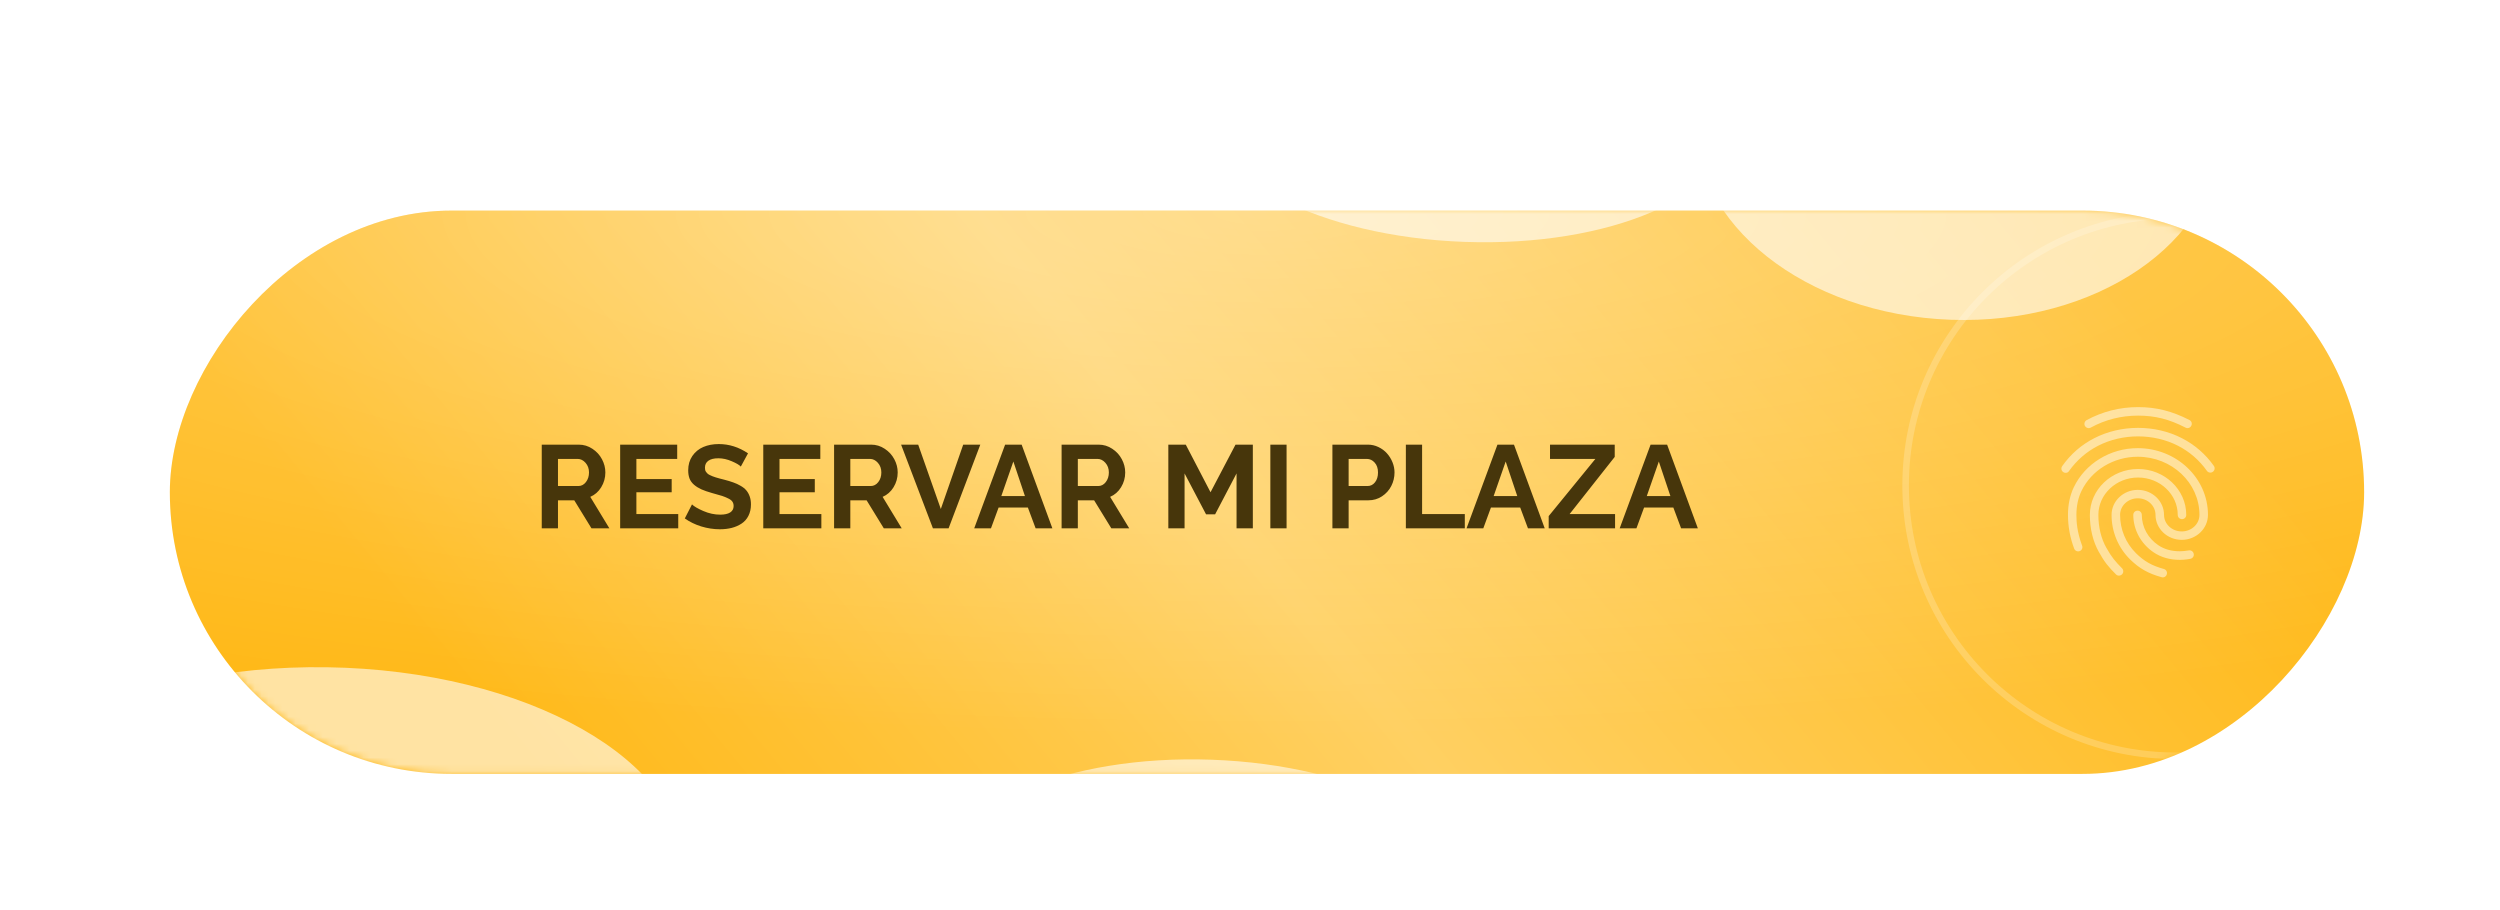
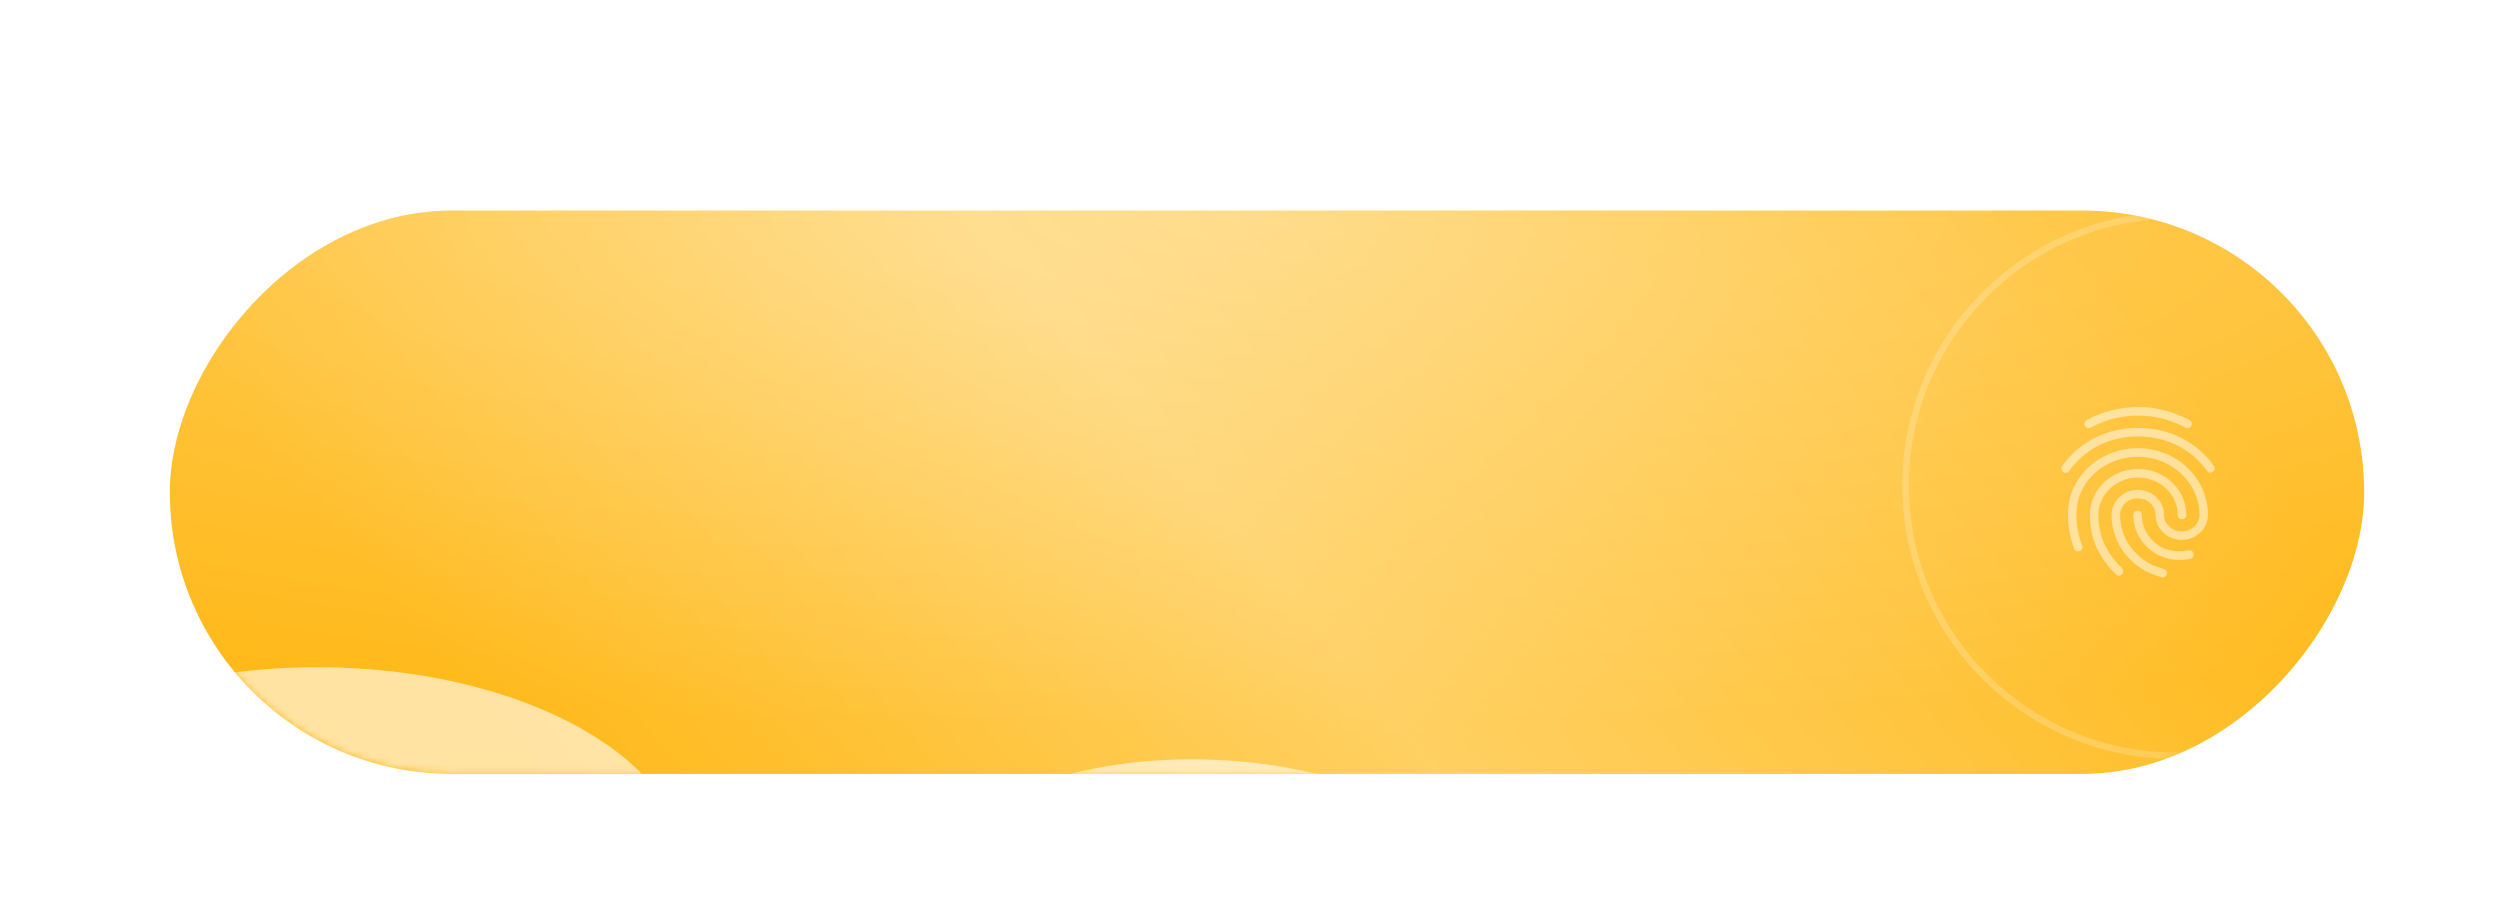
<svg xmlns="http://www.w3.org/2000/svg" width="368" height="134" viewBox="0 0 368 134" fill="none">
  <g filter="url(#filter0_f_2885_8736)">
    <rect width="270" height="36" rx="18" transform="matrix(-1 0 0 1 319 49)" fill="url(#paint0_linear_2885_8736)" />
  </g>
  <rect width="323" height="82.919" rx="41.46" transform="matrix(-1 0 0 1 348 31)" fill="url(#paint1_linear_2885_8736)" />
  <rect width="323" height="82.919" rx="41.46" transform="matrix(-1 0 0 1 348 31)" fill="url(#paint2_radial_2885_8736)" fill-opacity="0.8" />
  <mask id="mask0_2885_8736" style="mask-type:alpha" maskUnits="userSpaceOnUse" x="25" y="31" width="324" height="83">
    <rect width="323" height="82.919" rx="41.46" transform="matrix(-1 0 0 1 348 31)" fill="url(#paint3_linear_2885_8736)" />
    <rect width="323" height="82.919" rx="41.46" transform="matrix(-1 0 0 1 348 31)" fill="url(#paint4_radial_2885_8736)" fill-opacity="0.8" />
  </mask>
  <g mask="url(#mask0_2885_8736)">
    <g filter="url(#filter1_f_2885_8736)">
-       <ellipse cx="288.165" cy="18.654" rx="38.679" ry="28.433" transform="rotate(2.037 288.165 18.654)" fill="white" fill-opacity="0.6" />
-     </g>
+       </g>
    <g filter="url(#filter2_f_2885_8736)">
-       <ellipse cx="216.258" cy="17.314" rx="38.679" ry="18.304" transform="rotate(2.037 216.258 17.314)" fill="white" fill-opacity="0.6" />
-     </g>
+       </g>
    <g filter="url(#filter3_f_2885_8736)">
      <ellipse cx="177.691" cy="130.123" rx="38.679" ry="18.304" transform="rotate(2.037 177.691 130.123)" fill="white" fill-opacity="0.6" />
    </g>
    <g filter="url(#filter4_f_2885_8736)">
      <ellipse cx="47.698" cy="127.154" rx="53.132" ry="28.938" transform="rotate(0.846 47.698 127.154)" fill="white" fill-opacity="0.6" />
    </g>
    <circle cx="320.287" cy="71.471" r="39.779" stroke="white" stroke-opacity="0.2" stroke-width="0.964" />
  </g>
-   <path d="M79.745 77.772V65.451H85.194C85.922 65.451 86.592 65.654 87.202 66.061C87.812 66.462 88.281 66.974 88.609 67.595C88.942 68.216 89.109 68.866 89.109 69.544C89.109 70.335 88.905 71.061 88.499 71.722C88.097 72.377 87.561 72.849 86.888 73.137L89.702 77.772H87.066L84.533 73.645H82.134V77.772H79.745ZM82.134 71.544H85.134C85.575 71.544 85.945 71.352 86.244 70.968C86.549 70.578 86.702 70.103 86.702 69.544C86.702 68.985 86.532 68.513 86.194 68.129C85.855 67.745 85.468 67.552 85.033 67.552H82.134V71.544ZM99.837 75.671V77.772H91.287V65.451H99.684V67.552H93.676V70.519H98.871V72.459H93.676V75.671H99.837ZM109.049 68.68C108.84 68.448 108.399 68.188 107.727 67.9C107.054 67.606 106.39 67.459 105.735 67.459C105.091 67.459 104.602 67.581 104.269 67.824C103.936 68.061 103.769 68.403 103.769 68.849C103.769 68.973 103.78 69.089 103.803 69.197C103.831 69.298 103.879 69.394 103.947 69.485C104.02 69.575 104.091 69.654 104.159 69.722C104.232 69.79 104.34 69.858 104.481 69.925C104.628 69.993 104.758 70.052 104.871 70.103C104.984 70.148 105.148 70.205 105.362 70.273C105.583 70.335 105.769 70.389 105.922 70.434C106.074 70.473 106.294 70.53 106.583 70.603C107.108 70.739 107.557 70.874 107.93 71.01C108.308 71.14 108.67 71.307 109.015 71.51C109.365 71.708 109.645 71.931 109.854 72.18C110.063 72.422 110.229 72.719 110.354 73.069C110.478 73.414 110.54 73.806 110.54 74.247C110.54 74.886 110.416 75.448 110.167 75.934C109.924 76.414 109.585 76.795 109.15 77.078C108.721 77.36 108.241 77.569 107.71 77.705C107.179 77.84 106.599 77.908 105.972 77.908C105.052 77.908 104.136 77.77 103.227 77.493C102.323 77.21 101.515 76.818 100.803 76.315L101.862 74.247C102.156 74.541 102.713 74.866 103.532 75.222C104.357 75.578 105.181 75.756 106.006 75.756C106.656 75.756 107.147 75.648 107.481 75.434C107.82 75.213 107.989 74.9 107.989 74.493C107.989 74.239 107.93 74.024 107.811 73.849C107.698 73.668 107.478 73.501 107.15 73.349C106.828 73.196 106.546 73.081 106.303 73.001C106.06 72.922 105.648 72.804 105.066 72.646C105.026 72.634 104.995 72.626 104.972 72.62C104.95 72.615 104.922 72.606 104.888 72.595C104.854 72.583 104.823 72.575 104.794 72.569C104.179 72.394 103.665 72.216 103.252 72.035C102.84 71.849 102.481 71.626 102.176 71.366C101.871 71.106 101.648 70.804 101.506 70.459C101.371 70.109 101.303 69.699 101.303 69.23C101.303 68.417 101.506 67.714 101.913 67.12C102.32 66.527 102.857 66.087 103.523 65.798C104.196 65.51 104.955 65.366 105.803 65.366C107.328 65.366 108.763 65.821 110.108 66.731L109.049 68.68ZM120.904 75.671V77.772H112.353V65.451H120.751V67.552H114.743V70.519H119.938V72.459H114.743V75.671H120.904ZM122.777 77.772V65.451H128.226C128.955 65.451 129.624 65.654 130.234 66.061C130.844 66.462 131.313 66.974 131.641 67.595C131.974 68.216 132.141 68.866 132.141 69.544C132.141 70.335 131.937 71.061 131.531 71.722C131.13 72.377 130.593 72.849 129.921 73.137L132.734 77.772H130.099L127.565 73.645H125.167V77.772H122.777ZM125.167 71.544H128.166C128.607 71.544 128.977 71.352 129.277 70.968C129.582 70.578 129.734 70.103 129.734 69.544C129.734 68.985 129.565 68.513 129.226 68.129C128.887 67.745 128.5 67.552 128.065 67.552H125.167V71.544ZM135.158 65.451L138.488 74.925L141.784 65.451H144.301L139.632 77.772H137.327L132.641 65.451H135.158ZM147.954 65.451H150.386L154.911 77.772H152.445L151.301 74.705H146.996L145.869 77.772H143.403L147.954 65.451ZM150.869 73.018L149.166 67.934L147.394 73.018H150.869ZM156.267 77.772V65.451H161.716C162.445 65.451 163.114 65.654 163.724 66.061C164.334 66.462 164.803 66.974 165.131 67.595C165.464 68.216 165.631 68.866 165.631 69.544C165.631 70.335 165.428 71.061 165.021 71.722C164.62 72.377 164.083 72.849 163.411 73.137L166.224 77.772H163.589L161.055 73.645H158.657V77.772H156.267ZM158.657 71.544H161.657C162.097 71.544 162.467 71.352 162.767 70.968C163.072 70.578 163.224 70.103 163.224 69.544C163.224 68.985 163.055 68.513 162.716 68.129C162.377 67.745 161.99 67.552 161.555 67.552H158.657V71.544ZM182.02 77.772V69.688L178.868 75.705H177.529L174.368 69.688V77.772H171.978V65.451H174.546L178.19 72.459L181.868 65.451H184.418V77.772H182.02ZM186.995 77.772V65.451H189.384V77.772H186.995ZM196.13 77.772V65.451H201.35C201.898 65.451 202.418 65.57 202.909 65.807C203.406 66.044 203.824 66.355 204.163 66.739C204.508 67.123 204.779 67.561 204.977 68.052C205.175 68.544 205.273 69.041 205.273 69.544C205.273 70.25 205.115 70.914 204.799 71.535C204.482 72.157 204.025 72.665 203.426 73.061C202.833 73.451 202.169 73.645 201.435 73.645H198.519V77.772H196.13ZM198.519 71.544H201.299C201.745 71.544 202.113 71.36 202.401 70.993C202.694 70.626 202.841 70.143 202.841 69.544C202.841 68.934 202.677 68.451 202.35 68.095C202.028 67.733 201.644 67.552 201.197 67.552H198.519V71.544ZM206.943 77.772V65.451H209.333V75.671H215.62V77.772H206.943ZM220.425 65.451H222.857L227.383 77.772H224.917L223.773 74.705H219.468L218.341 77.772H215.875L220.425 65.451ZM223.34 73.018L221.637 67.934L219.866 73.018H223.34ZM227.967 75.967L234.84 67.552H228.162V65.451H237.687V67.256L231.044 75.671H237.738V77.772H227.967V75.967ZM242.967 65.451H245.399L249.924 77.772H247.458L246.314 74.705H242.009L240.882 77.772H238.416L242.967 65.451ZM245.882 73.018L244.179 67.934L242.407 73.018H245.882Z" fill="#47360B" />
  <path d="M322.004 63.022C321.904 63.022 321.804 62.997 321.716 62.947C319.309 61.706 317.229 61.179 314.734 61.179C312.253 61.179 309.896 61.768 307.753 62.947C307.452 63.109 307.076 62.997 306.901 62.696C306.822 62.549 306.805 62.378 306.852 62.218C306.899 62.059 307.006 61.925 307.151 61.843C309.483 60.578 312.04 59.926 314.734 59.926C317.404 59.926 319.736 60.515 322.293 61.831C322.606 61.994 322.719 62.37 322.556 62.671C322.506 62.775 322.428 62.864 322.331 62.926C322.233 62.988 322.12 63.021 322.004 63.022ZM304.068 69.602C303.952 69.603 303.839 69.572 303.74 69.513C303.641 69.453 303.56 69.368 303.507 69.265C303.454 69.162 303.43 69.047 303.438 68.932C303.446 68.817 303.486 68.706 303.554 68.612C304.795 66.857 306.374 65.478 308.254 64.513C312.19 62.483 317.229 62.47 321.177 64.501C323.057 65.466 324.637 66.832 325.877 68.575C325.926 68.642 325.96 68.718 325.978 68.799C325.997 68.879 325.999 68.963 325.985 69.044C325.971 69.126 325.941 69.204 325.897 69.274C325.853 69.344 325.795 69.404 325.727 69.452C325.439 69.652 325.05 69.59 324.85 69.302C323.752 67.748 322.294 66.484 320.601 65.616C317.003 63.774 312.403 63.774 308.818 65.629C307.114 66.506 305.685 67.76 304.557 69.339C304.456 69.514 304.268 69.602 304.068 69.602ZM311.902 84.731C311.82 84.732 311.738 84.716 311.662 84.684C311.587 84.651 311.519 84.603 311.463 84.543C310.373 83.453 309.783 82.751 308.944 81.234C308.079 79.692 307.628 77.812 307.628 75.794C307.628 72.072 310.811 69.038 314.722 69.038C318.633 69.038 321.816 72.072 321.816 75.794C321.816 76.145 321.541 76.421 321.19 76.421C320.839 76.421 320.563 76.145 320.563 75.794C320.563 72.761 317.943 70.292 314.722 70.292C311.501 70.292 308.881 72.761 308.881 75.794C308.881 77.599 309.282 79.266 310.047 80.62C310.849 82.061 311.4 82.676 312.365 83.653C312.604 83.904 312.604 84.293 312.365 84.543C312.228 84.668 312.065 84.731 311.902 84.731ZM320.889 82.412C319.397 82.412 318.081 82.036 317.003 81.297C315.136 80.031 314.02 77.975 314.02 75.794C314.02 75.443 314.296 75.168 314.647 75.168C314.998 75.168 315.273 75.443 315.273 75.794C315.273 77.562 316.176 79.229 317.705 80.257C318.595 80.858 319.635 81.146 320.889 81.146C321.19 81.146 321.691 81.109 322.192 81.021C322.531 80.958 322.857 81.184 322.919 81.535C322.982 81.873 322.756 82.199 322.405 82.262C321.691 82.4 321.064 82.412 320.889 82.412ZM318.369 84.994C318.319 84.994 318.257 84.982 318.206 84.969C316.214 84.418 314.91 83.678 313.544 82.337C312.678 81.482 311.992 80.463 311.525 79.34C311.058 78.216 310.819 77.011 310.824 75.794C310.824 73.764 312.553 72.109 314.684 72.109C316.815 72.109 318.545 73.764 318.545 75.794C318.545 77.135 319.711 78.226 321.152 78.226C322.593 78.226 323.759 77.135 323.759 75.794C323.759 71.069 319.686 67.233 314.672 67.233C311.112 67.233 307.853 69.214 306.387 72.285C305.898 73.3 305.647 74.491 305.647 75.794C305.647 76.772 305.735 78.314 306.487 80.319C306.612 80.645 306.449 81.008 306.123 81.121C305.797 81.247 305.434 81.071 305.321 80.758C304.716 79.173 304.406 77.491 304.406 75.794C304.406 74.29 304.694 72.924 305.259 71.733C306.926 68.236 310.623 65.967 314.672 65.967C320.375 65.967 325.013 70.367 325.013 75.782C325.013 77.812 323.283 79.467 321.152 79.467C319.021 79.467 317.291 77.812 317.291 75.782C317.291 74.441 316.126 73.35 314.684 73.35C313.243 73.35 312.077 74.441 312.077 75.782C312.077 77.925 312.904 79.931 314.421 81.435C315.612 82.613 316.752 83.265 318.52 83.754C318.858 83.841 319.046 84.192 318.959 84.518C318.896 84.806 318.633 84.994 318.369 84.994Z" fill="white" fill-opacity="0.5" />
  <defs>
    <filter id="filter0_f_2885_8736" x="0.791" y="0.791" width="366.418" height="132.418" filterUnits="userSpaceOnUse" color-interpolation-filters="sRGB">
      <feFlood flood-opacity="0" result="BackgroundImageFix" />
      <feBlend mode="normal" in="SourceGraphic" in2="BackgroundImageFix" result="shape" />
      <feGaussianBlur stdDeviation="24.105" result="effect1_foregroundBlur_2885_8736" />
    </filter>
    <filter id="filter1_f_2885_8736" x="201.287" y="-58.004" width="173.755" height="153.316" filterUnits="userSpaceOnUse" color-interpolation-filters="sRGB">
      <feFlood flood-opacity="0" result="BackgroundImageFix" />
      <feBlend mode="normal" in="SourceGraphic" in2="BackgroundImageFix" result="shape" />
      <feGaussianBlur stdDeviation="24.105" result="effect1_foregroundBlur_2885_8736" />
    </filter>
    <filter id="filter2_f_2885_8736" x="129.389" y="-49.24" width="173.739" height="133.108" filterUnits="userSpaceOnUse" color-interpolation-filters="sRGB">
      <feFlood flood-opacity="0" result="BackgroundImageFix" />
      <feBlend mode="normal" in="SourceGraphic" in2="BackgroundImageFix" result="shape" />
      <feGaussianBlur stdDeviation="24.105" result="effect1_foregroundBlur_2885_8736" />
    </filter>
    <filter id="filter3_f_2885_8736" x="90.821" y="63.568" width="173.739" height="133.108" filterUnits="userSpaceOnUse" color-interpolation-filters="sRGB">
      <feFlood flood-opacity="0" result="BackgroundImageFix" />
      <feBlend mode="normal" in="SourceGraphic" in2="BackgroundImageFix" result="shape" />
      <feGaussianBlur stdDeviation="24.105" result="effect1_foregroundBlur_2885_8736" />
    </filter>
    <filter id="filter4_f_2885_8736" x="-53.639" y="49.999" width="202.674" height="154.309" filterUnits="userSpaceOnUse" color-interpolation-filters="sRGB">
      <feFlood flood-opacity="0" result="BackgroundImageFix" />
      <feBlend mode="normal" in="SourceGraphic" in2="BackgroundImageFix" result="shape" />
      <feGaussianBlur stdDeviation="24.105" result="effect1_foregroundBlur_2885_8736" />
    </filter>
    <linearGradient id="paint0_linear_2885_8736" x1="100.059" y1="-22.314" x2="123.627" y2="62.061" gradientUnits="userSpaceOnUse">
      <stop stop-color="#A8873D" stop-opacity="0.7" />
      <stop offset="0.545" stop-color="#EED392" />
      <stop offset="1" stop-color="#A8873D" stop-opacity="0.7" />
    </linearGradient>
    <linearGradient id="paint1_linear_2885_8736" x1="67.956" y1="-28.21" x2="243.023" y2="115.668" gradientUnits="userSpaceOnUse">
      <stop stop-color="#FFB919" />
      <stop offset="0.545" stop-color="#FFD062" />
      <stop offset="1" stop-color="#FFB919" />
    </linearGradient>
    <radialGradient id="paint2_radial_2885_8736" cx="0" cy="0" r="1" gradientUnits="userSpaceOnUse" gradientTransform="translate(161.88 1.97286e-06) rotate(90) scale(77.437 301.645)">
      <stop stop-color="white" stop-opacity="0.43" />
      <stop offset="1" stop-color="white" stop-opacity="0" />
    </radialGradient>
    <linearGradient id="paint3_linear_2885_8736" x1="119.7" y1="-51.396" x2="207.097" y2="111.107" gradientUnits="userSpaceOnUse">
      <stop stop-color="#FFCF5F" />
      <stop offset="0.545" stop-color="#FFE5A7" />
      <stop offset="1" stop-color="#FFCF5F" />
    </linearGradient>
    <radialGradient id="paint4_radial_2885_8736" cx="0" cy="0" r="1" gradientUnits="userSpaceOnUse" gradientTransform="translate(161.88 1.97286e-06) rotate(90) scale(77.437 301.645)">
      <stop stop-color="white" stop-opacity="0.43" />
      <stop offset="1" stop-color="white" stop-opacity="0" />
    </radialGradient>
  </defs>
</svg>